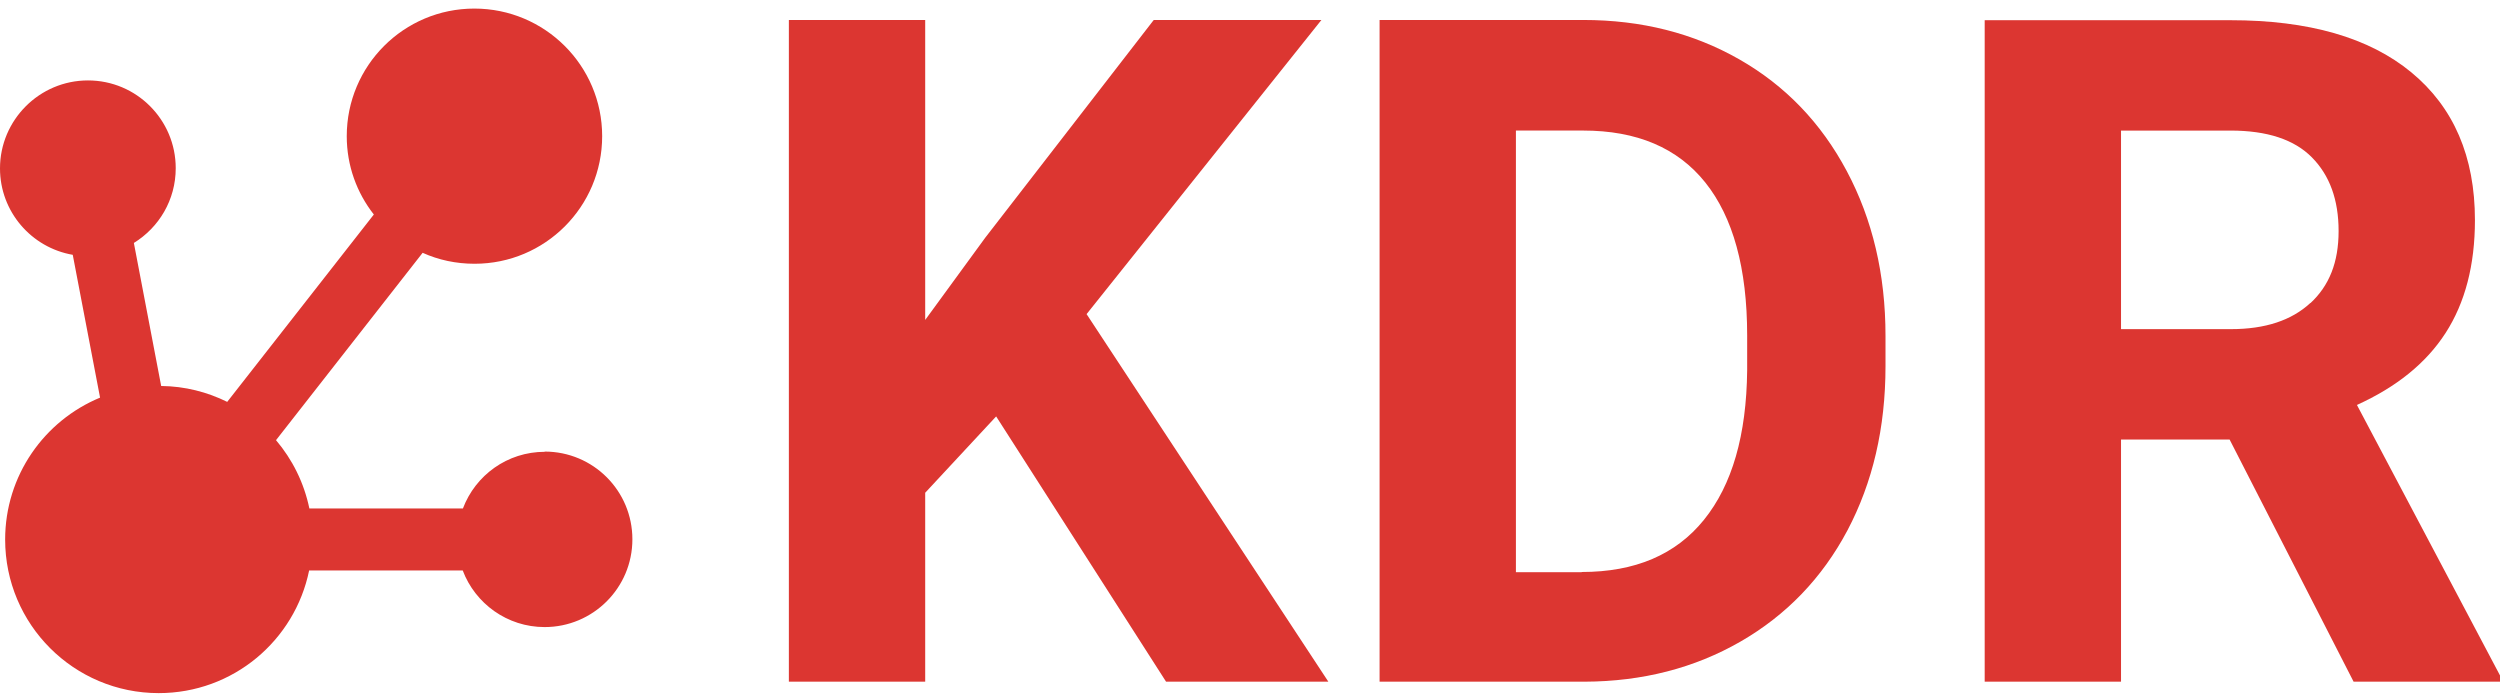
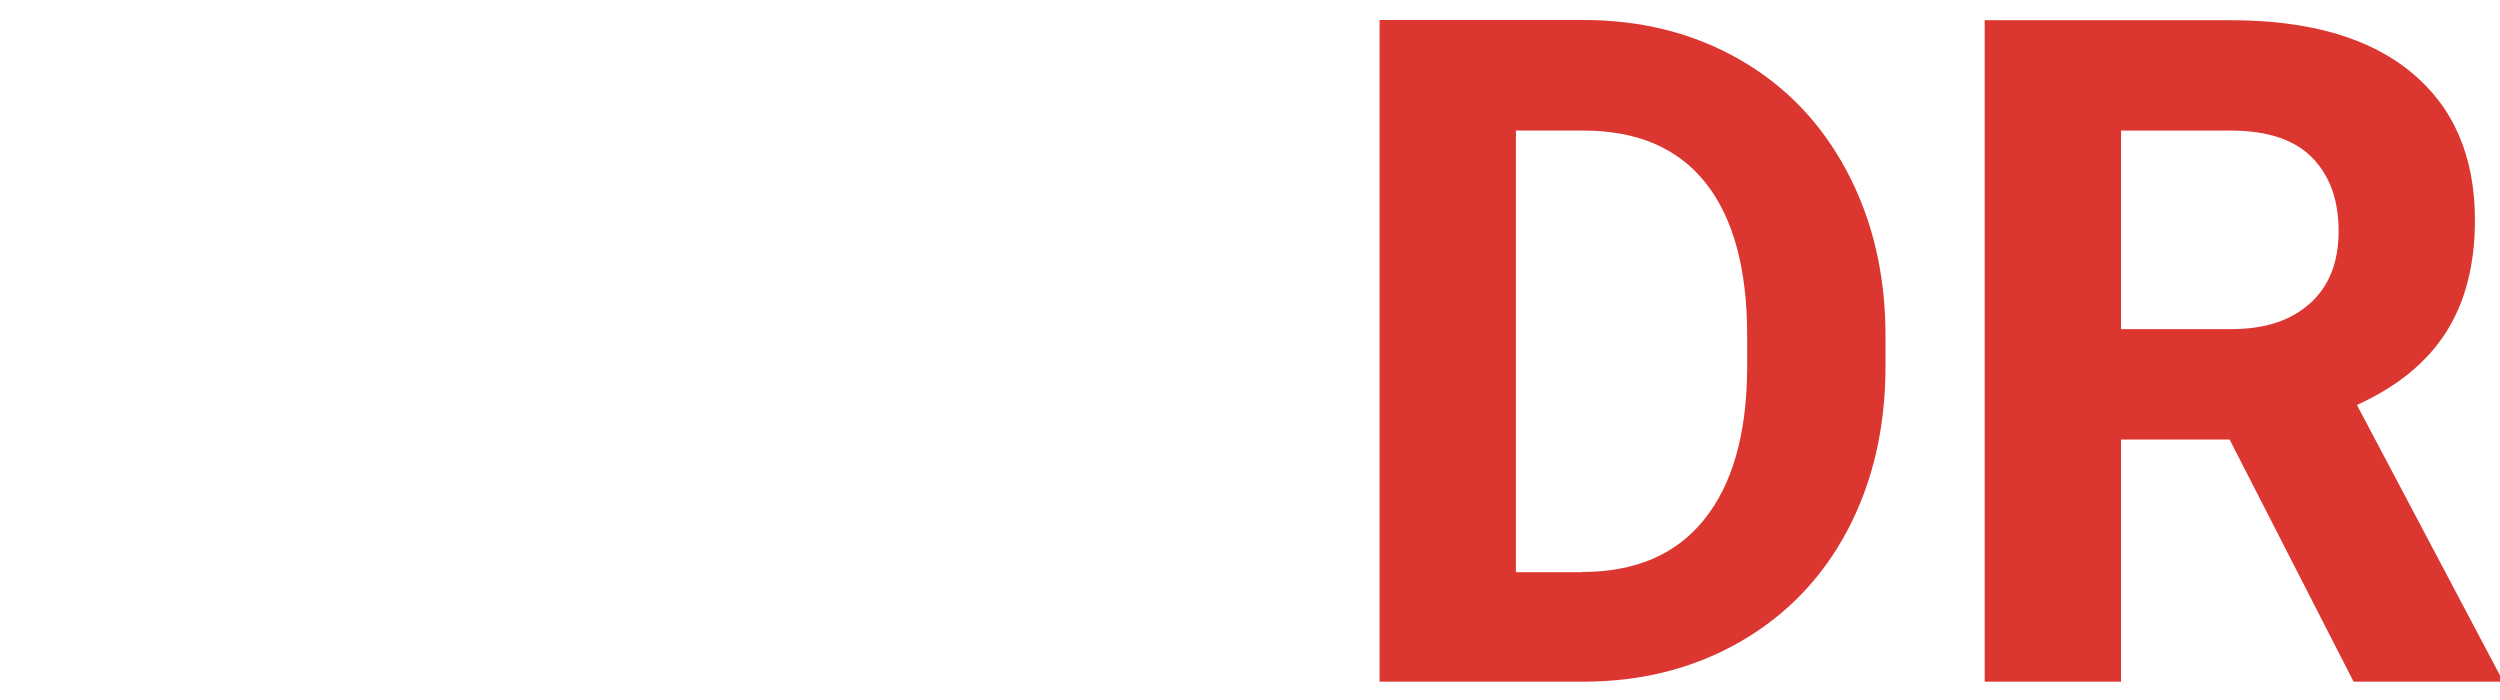
<svg xmlns="http://www.w3.org/2000/svg" width="200" height="56" viewBox="0 0 200 56" fill="none">
-   <path d="M105.713 1.598H92.3L78.815 19.022L74.016 25.595V1.598H63.109V54.535H74.016V39.42L79.692 33.313L93.285 54.535H106.268L86.927 25.129L105.713 1.598Z" fill="#DC3631" />
  <path d="M147.796 42.429C149.819 38.596 150.84 34.227 150.84 29.302V26.866C150.84 21.942 149.801 17.554 147.742 13.686C145.682 9.818 142.817 6.845 139.146 4.75C135.475 2.654 131.32 1.598 126.664 1.598H110.367V54.535H126.771C131.409 54.517 135.564 53.442 139.235 51.329C142.907 49.216 145.772 46.243 147.796 42.429ZM126.538 45.778H121.273V10.444H126.646C130.944 10.444 134.203 11.823 136.424 14.599C138.644 17.375 139.773 21.458 139.773 26.831V29.624C139.719 34.818 138.573 38.793 136.316 41.587C134.06 44.381 130.801 45.76 126.538 45.76V45.778Z" fill="#DC3631" />
  <path d="M188.539 32.402C191.709 30.969 194.091 29.053 195.649 26.635C197.207 24.218 197.995 21.209 197.995 17.609C197.995 12.523 196.293 8.584 192.909 5.79C189.524 2.996 184.689 1.617 178.439 1.617H158.775V54.536H169.682V35.16H178.367L188.288 54.536H200V54.035L188.557 32.402H188.539ZM184.832 24.235C183.328 25.632 181.215 26.331 178.475 26.331H169.682V10.446H178.439C181.376 10.446 183.543 11.162 184.957 12.595C186.372 14.028 187.088 15.98 187.088 18.487C187.088 20.994 186.336 22.856 184.832 24.253V24.235Z" fill="#DC3631" />
-   <path d="M43.589 36.144C40.58 36.144 38.037 38.024 37.034 40.675H24.749C24.32 38.615 23.388 36.753 22.081 35.213L33.811 20.224C35.082 20.797 36.479 21.101 37.966 21.101C43.607 21.101 48.173 16.534 48.173 10.893C48.173 5.252 43.589 0.686 37.948 0.686C32.307 0.686 27.74 5.252 27.74 10.893C27.74 13.257 28.546 15.424 29.907 17.161L18.177 32.15C16.583 31.363 14.792 30.897 12.894 30.879L10.709 19.436C12.715 18.2 14.058 15.997 14.058 13.454C14.058 9.586 10.924 6.434 7.038 6.434C3.152 6.434 0 9.604 0 13.472C0 16.928 2.507 19.812 5.82 20.385L8.005 31.81C3.546 33.655 0.412 38.042 0.412 43.164C0.412 49.951 5.91 55.449 12.697 55.449C18.642 55.449 23.585 51.241 24.731 45.635H37.017C38.019 48.286 40.58 50.166 43.571 50.166C47.439 50.166 50.591 47.032 50.591 43.146C50.591 39.26 47.457 36.126 43.571 36.126L43.589 36.144Z" fill="#DC3631" />
</svg>